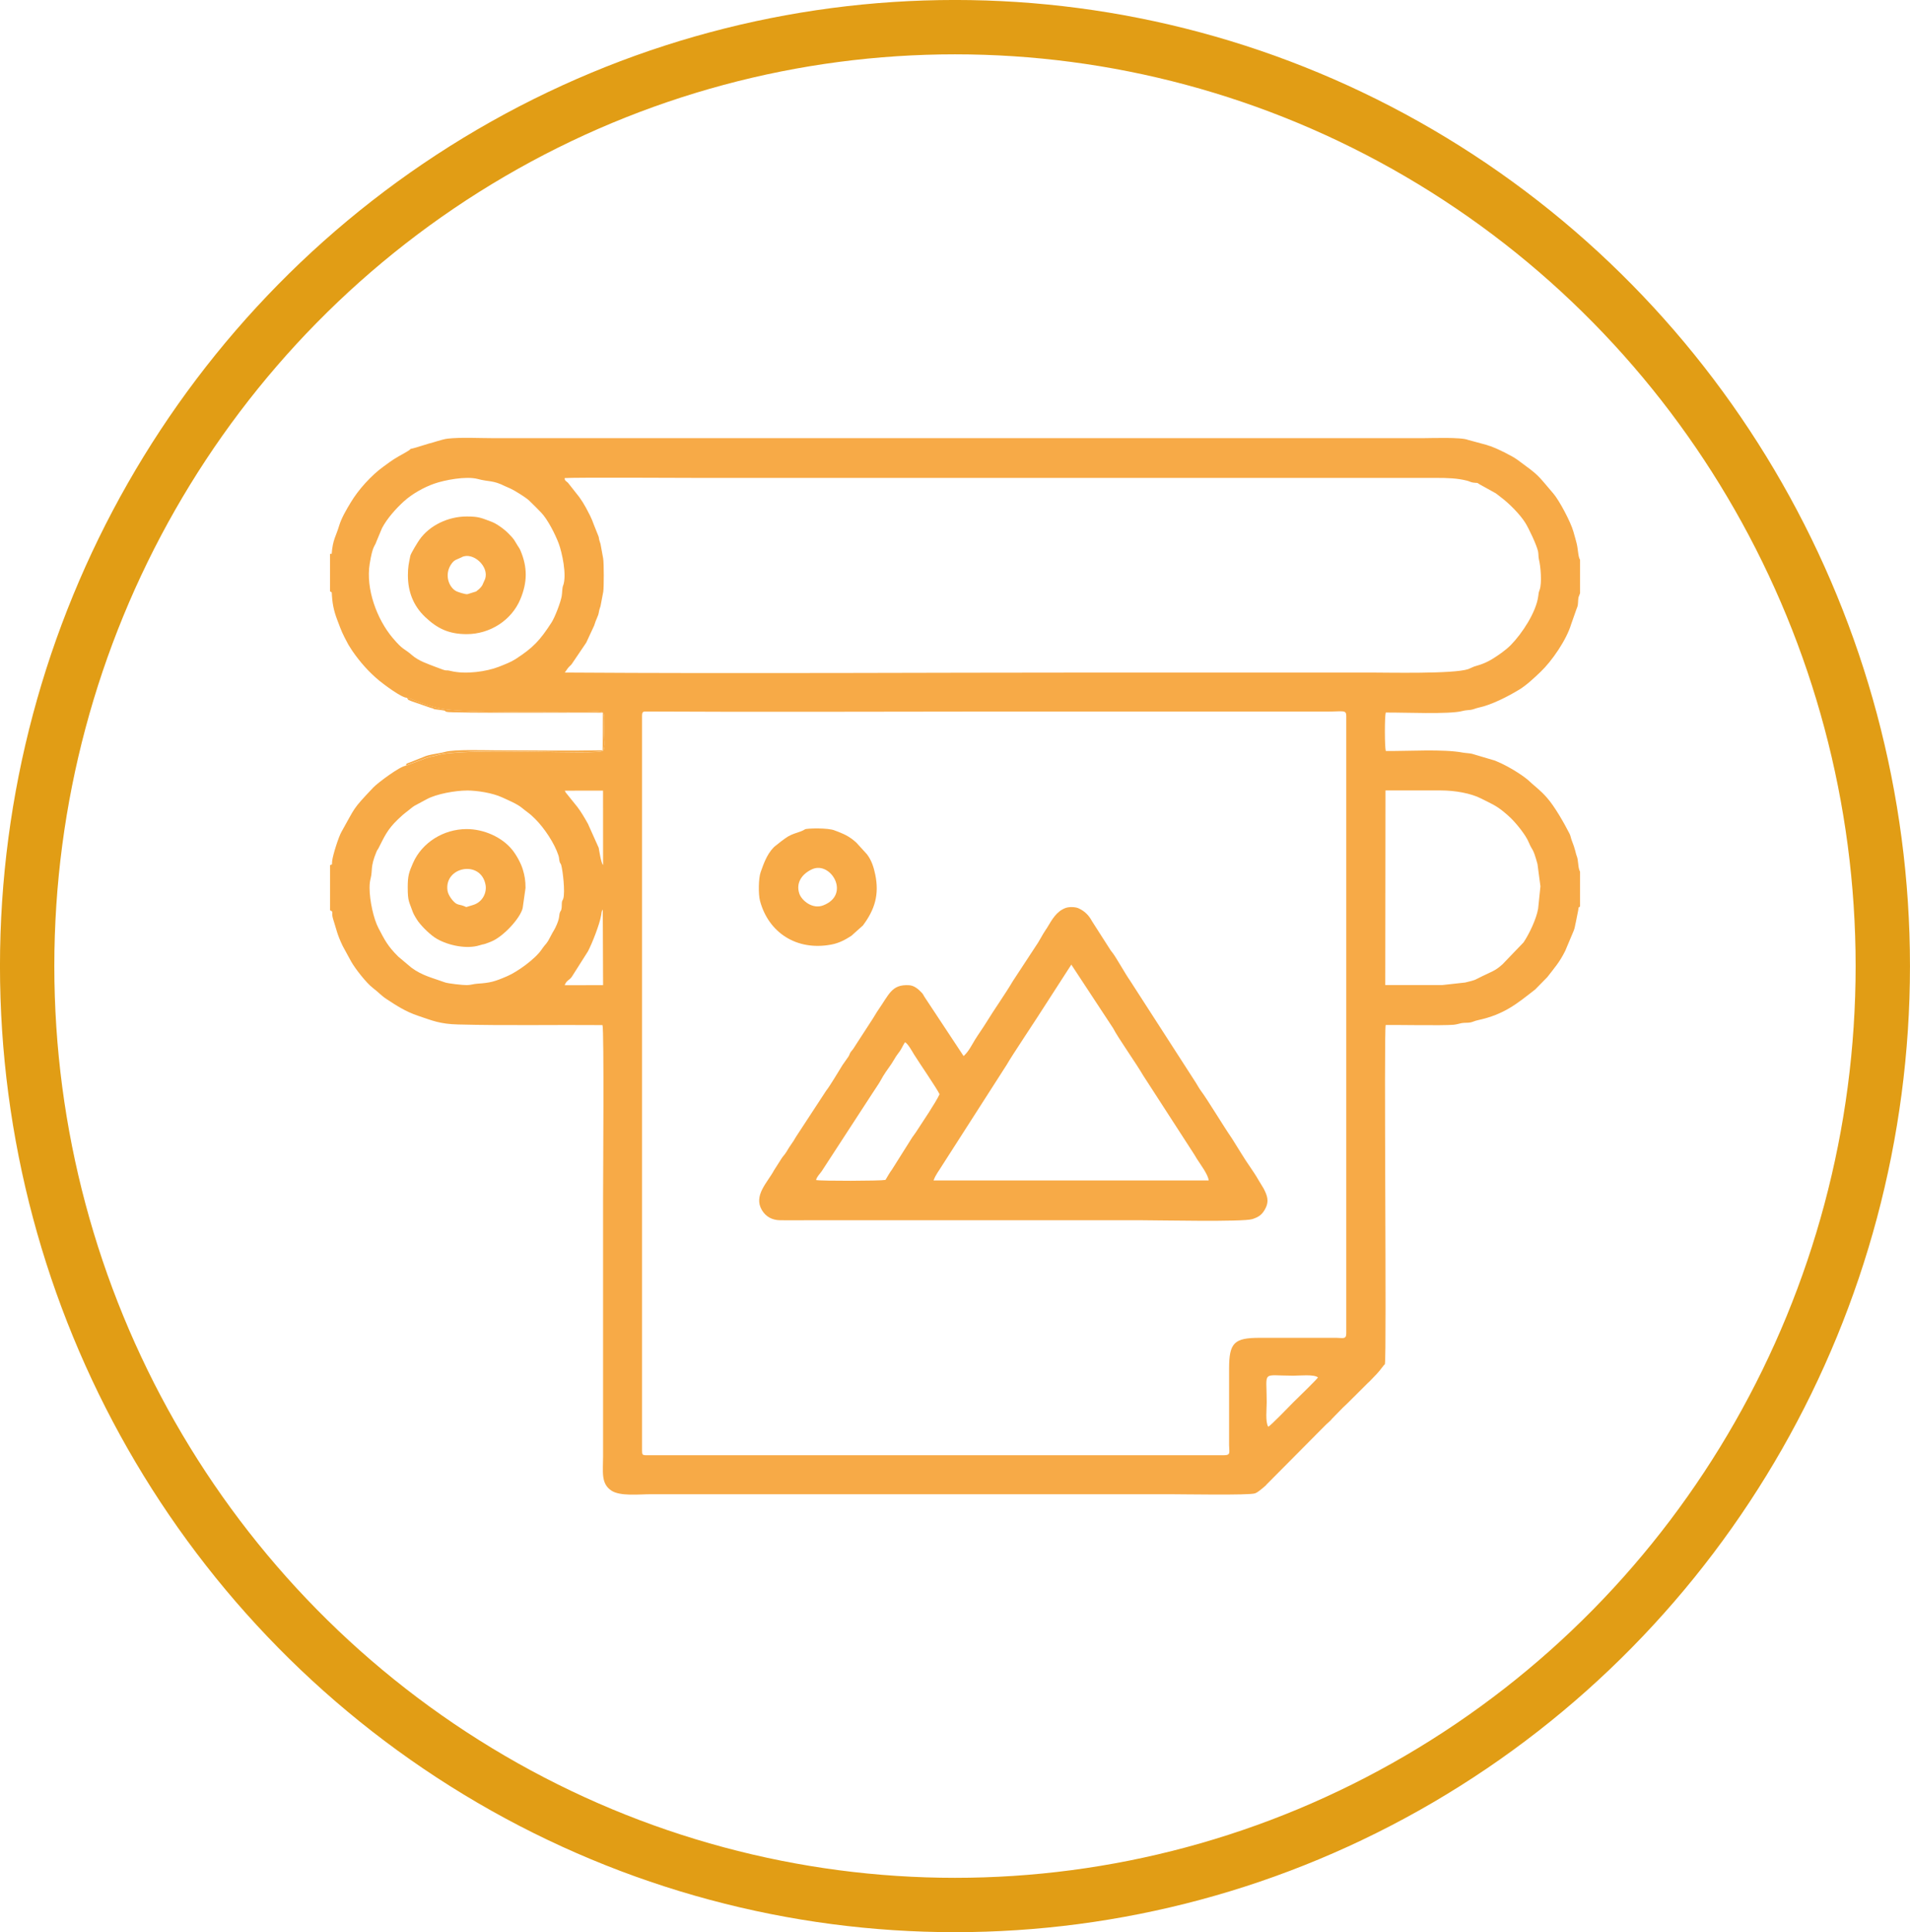
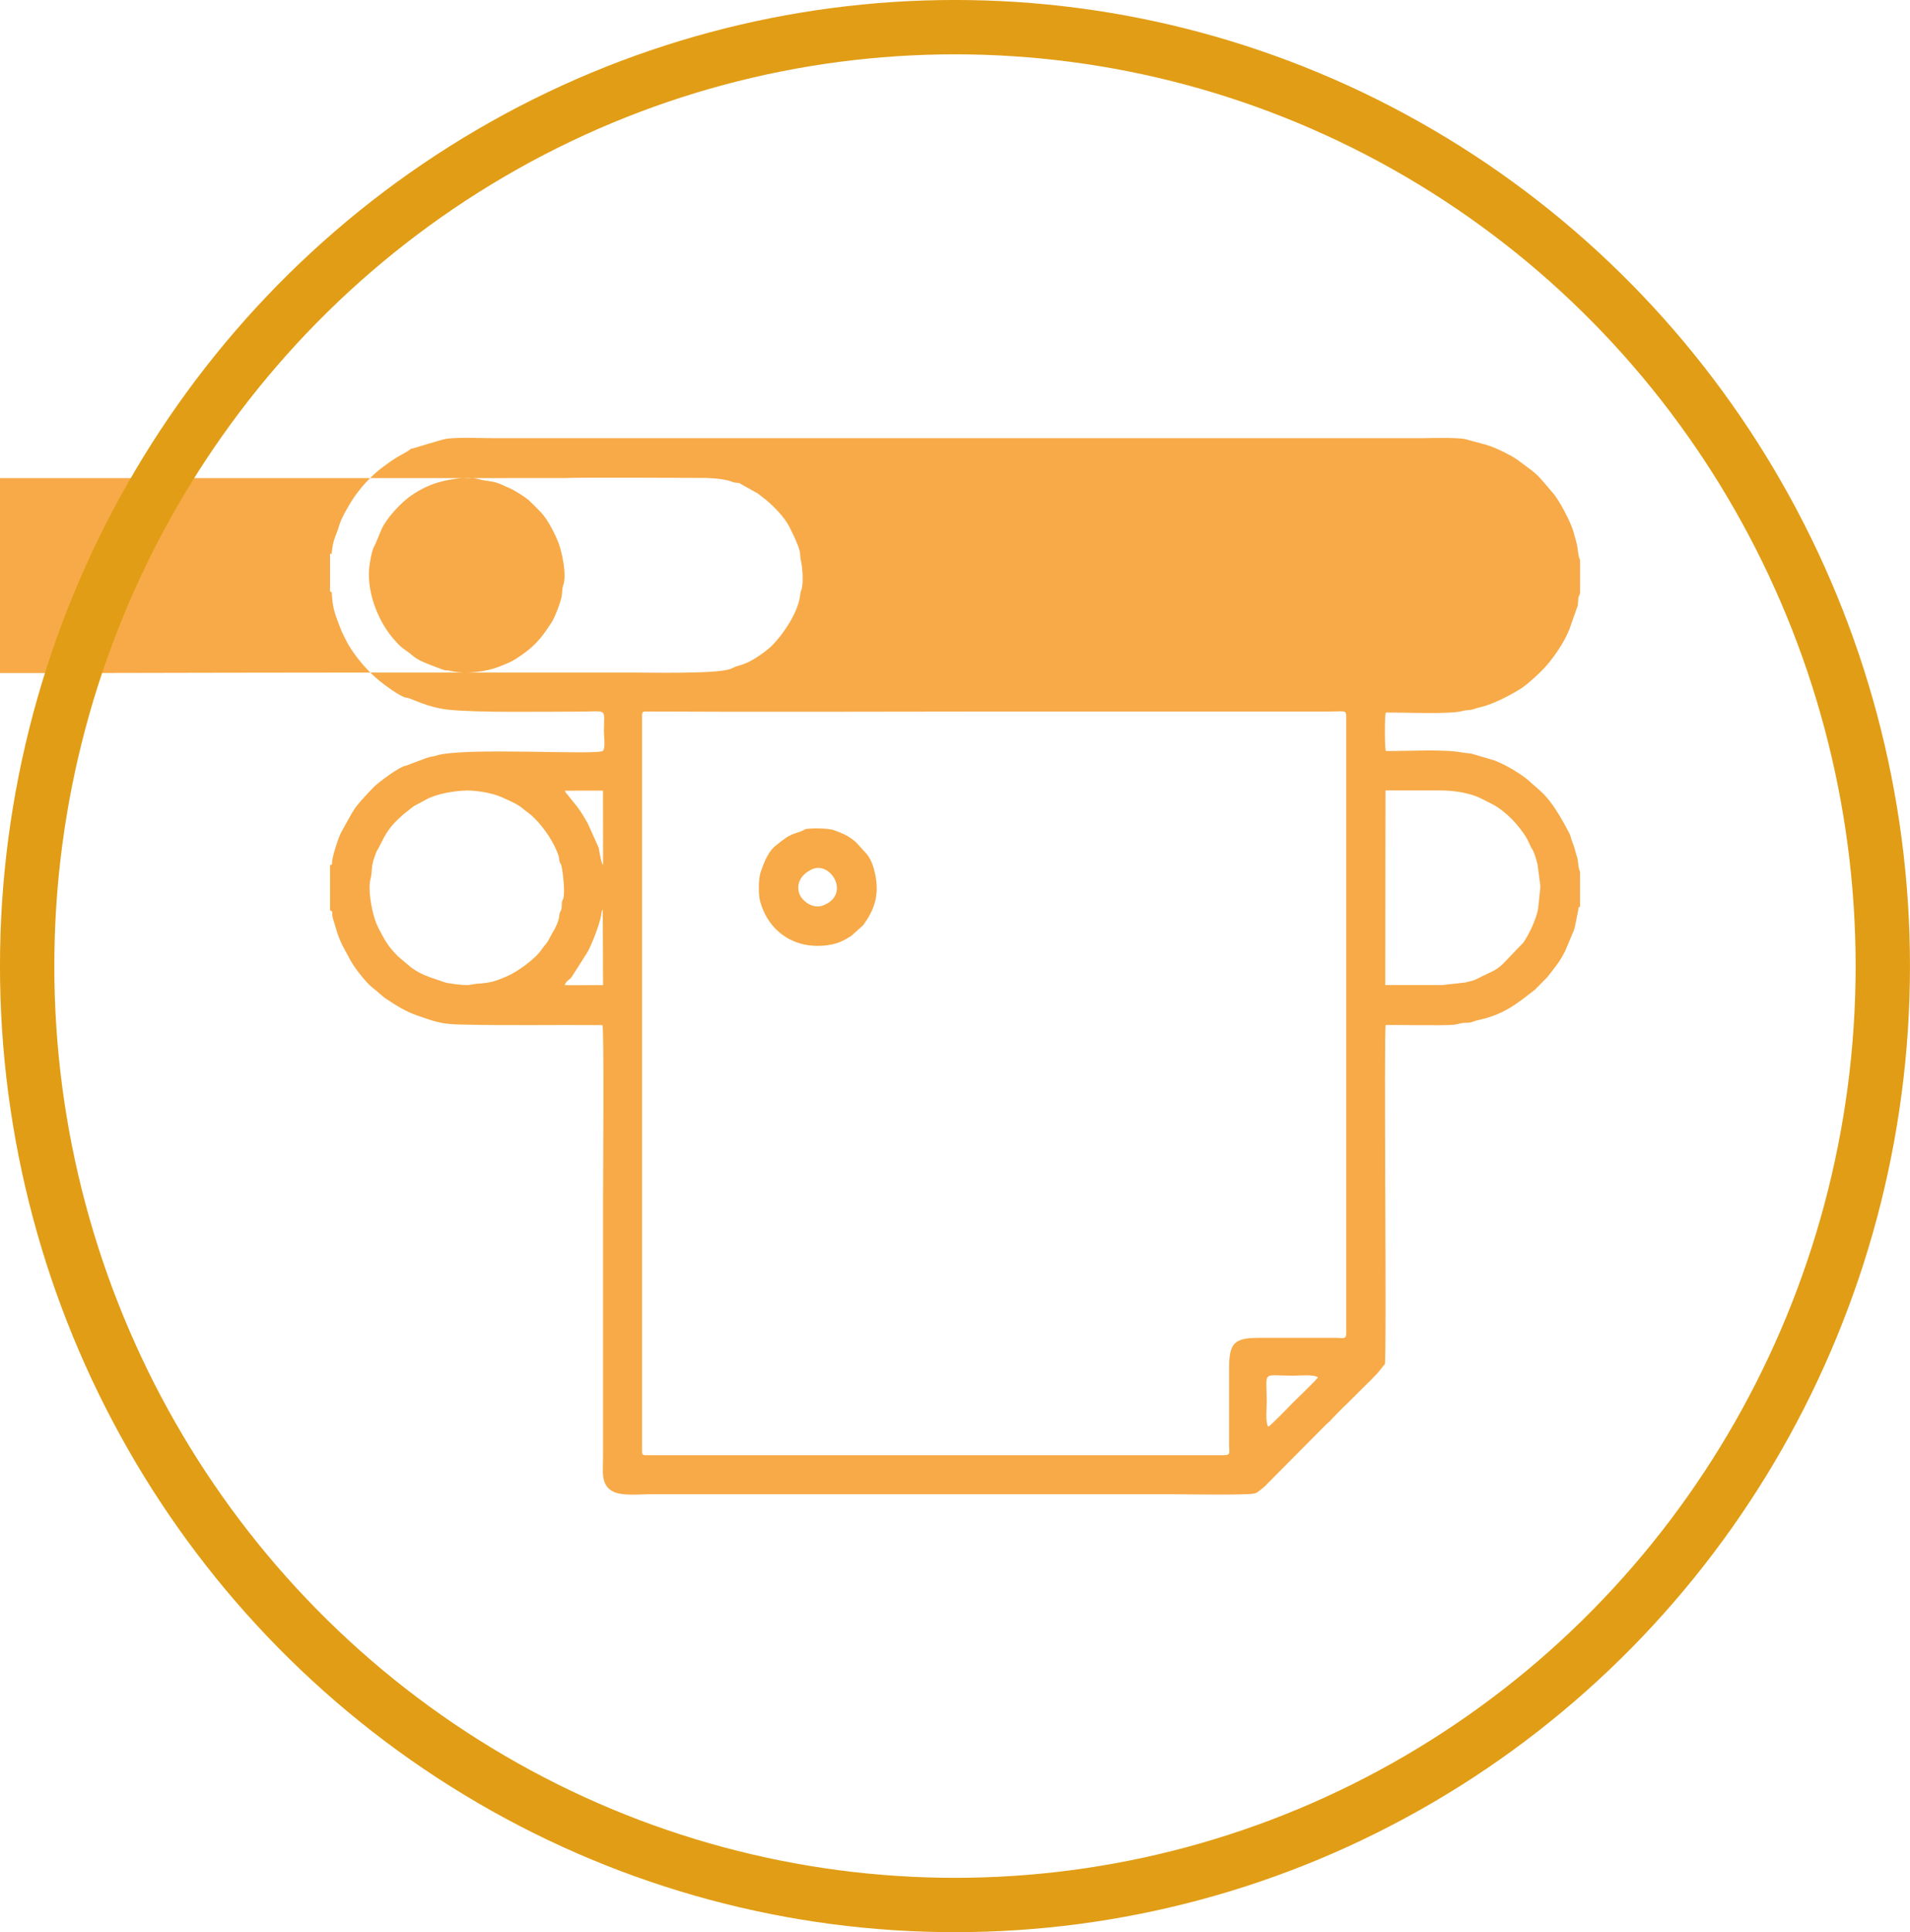
<svg xmlns="http://www.w3.org/2000/svg" xml:space="preserve" width="39.979mm" height="40.43mm" version="1.1" style="shape-rendering:geometricPrecision; text-rendering:geometricPrecision; image-rendering:optimizeQuality; fill-rule:evenodd; clip-rule:evenodd" viewBox="0 0 433.41 438.3">
  <defs>
    <style type="text/css">
   
    .str0 {stroke:#E19D15;stroke-width:12.33;stroke-miterlimit:22.926}
    .fil1 {fill:none}
    .fil0 {fill:#F7AA47}
   
  </style>
  </defs>
  <g id="Слой_x0020_1">
    <g id="_2856891087600">
      <g>
-         <path class="fil0" d="M287.79 323.65c-0.7,-1.04 -0.35,-4.13 -0.35,-5.58 0,-7.34 -1.28,-6 6.02,-6 1.43,0 4.7,-0.36 5.61,0.39 -0.24,0.46 -4.92,4.97 -5.59,5.64 -0.8,0.81 -5.15,5.33 -5.7,5.56zm-10.1 6.46l-131 0c-0.93,0 -1,-0.14 -1,-1.05l0 -166.64c0,-1.11 0.29,-1.02 1.35,-1.02 26.06,0.15 52.48,0.01 78.55,0.01l75.87 0c3.32,0 4.03,-0.43 4.03,1.01l0 140.05c0,1.44 -0.84,1.01 -2.25,1.01l-17.37 0c-5.75,-0 -6.97,1.03 -6.97,6.97l0 17.37c0.01,1.62 0.45,2.29 -1.18,2.29zm-140.91 -123.79l0.07 17.16 -8.72 0.01c0.45,-1.15 0.99,-1.07 1.56,-1.82l0.35 -0.54c0.02,-0.03 0.05,-0.07 0.07,-0.11l3.31 -5.22c0.9,-1.71 2.62,-6.02 2.99,-8.16 0.09,-0.51 0.06,-0.9 0.37,-1.33zm-30.86 -27c2.38,0 5.83,0.56 7.97,1.54 1.37,0.63 3.47,1.5 4.53,2.39 1.13,0.95 1.67,1.16 3,2.5 2.1,2.1 4.41,5.54 5.31,8.33 0.18,0.56 0.11,0.77 0.23,1.27 0.17,0.76 0.22,0.25 0.41,0.96 0.34,1.26 0.9,6.04 0.45,7.53 -0.17,0.57 -0.25,0.24 -0.33,0.97 -0.05,0.47 0.02,0.92 -0.09,1.4 -0.17,0.72 -0.15,0.19 -0.37,0.85 -0.22,0.67 0.05,1.2 -0.99,3.34 -0.32,0.67 -0.59,1 -0.93,1.68 -1.18,2.34 -1.11,1.71 -2.21,3.32 -1.47,2.16 -5.48,5.04 -7.78,6.03 -2.84,1.23 -3.84,1.52 -6.73,1.71 -1.04,0.07 -1.49,0.31 -2.46,0.33 -0.87,0.02 -4.28,-0.37 -4.94,-0.61 -2.76,-1.02 -5.12,-1.49 -7.65,-3.36l-2.98 -2.51c-2.43,-2.41 -3.07,-3.77 -4.5,-6.49 -1.08,-2.07 -1.99,-6.16 -2,-9.07 -0,-1.07 0.1,-1.59 0.29,-2.38 0.39,-1.58 -0.13,-2.44 1.25,-5.76 0.25,-0.62 0.26,-0.44 0.49,-0.88 1.32,-2.58 1.97,-4.22 4.44,-6.57 1.69,-1.61 1.64,-1.39 2.98,-2.51 0.11,-0.09 0.58,-0.45 0.71,-0.52l2.77 -1.49c2.26,-1.25 6.63,-1.99 9.13,-1.99zm221.41 44.14l-12.99 -0.01 0.05 -44.14 12.59 -0c3.22,0 6.81,0.65 9.11,1.83 2.05,1.05 3.36,1.53 5.23,3.1 0.51,0.43 1.01,0.85 1.5,1.33 1.26,1.23 3.39,3.82 4.08,5.51 0.86,2.1 0.89,0.94 1.98,4.92l0.67 5.06 -0.52 5.05c-0.39,2.34 -2.03,5.77 -3.32,7.68l-4.78 4.97c-0.2,0.16 -0.5,0.44 -0.77,0.65 -1.25,0.96 -1.87,1.07 -2.98,1.65l-0.73 0.34c-2.15,1.03 -1.18,0.79 -3.97,1.48l-5.16 0.57zm-199.19 -44.1l8.7 -0.01 0.01 16.86c-0.45,-0.28 -0.97,-3.8 -0.99,-3.88l-2.45 -5.46c-0.72,-1.3 -1.58,-2.75 -2.39,-3.81l-2.63 -3.26c-0.03,-0.05 -0.06,-0.1 -0.08,-0.14 -0.03,-0.05 -0.12,-0.26 -0.16,-0.31zm-0.36 -46.54c-0.24,0.66 -0.18,1.57 -0.32,2.41 -0.23,1.36 -1.54,4.81 -2.32,6 -2.61,4.02 -4.11,5.68 -8.18,8.3 -1.04,0.67 -2.38,1.18 -3.77,1.73 -2.71,1.06 -7.48,1.79 -10.9,0.95 -1.64,-0.4 -0.28,0.32 -3.34,-0.88 -1.88,-0.74 -3.91,-1.36 -5.47,-2.72 -1.86,-1.63 -1.92,-0.99 -4.39,-3.92 -3.59,-4.27 -6.11,-11.13 -5.2,-16.78 0.68,-4.23 1.14,-3.85 1.53,-5.07l1.27 -3.04c1.15,-2.19 3.15,-4.42 4.94,-6.05 1.88,-1.71 4.54,-3.21 6.93,-4.04 2.26,-0.79 7.18,-1.77 9.87,-1.05 2.53,0.68 3.41,0.23 6.2,1.64l1.23 0.54c0.91,0.42 3.47,2 4.21,2.71 1.05,1 1.78,1.75 2.75,2.75 1.48,1.54 3.22,5 3.97,7.01 0.73,1.96 1.88,7.12 1,9.52zm0.37 -24.37c1.84,-0.18 27.66,-0.04 30.24,-0.04l167.52 0c2.58,-0 4.77,0.07 6.98,0.63 0.53,0.13 0.77,0.33 1.37,0.43 0.98,0.16 0.81,-0.1 1.47,0.39l3.68 2.04c0.3,0.19 0.77,0.61 1.09,0.84 1.88,1.38 4.42,3.93 5.63,5.88 0.78,1.25 2.57,5.02 2.88,6.46 0.13,0.59 0.05,1.21 0.2,1.83 0.38,1.5 0.72,5.34 0.16,6.89 -0.25,0.71 -0.2,0.58 -0.32,1.48 -0.49,3.64 -3.68,8.44 -6.17,10.99 -1.17,1.2 -2.88,2.39 -4.34,3.28 -2,1.22 -3.83,1.55 -4.04,1.66l-1.33 0.58c-3.29,1.13 -18.35,0.78 -22.15,0.78 -20.33,0 -40.65,0 -60.98,0 -40.6,0 -81.28,0.27 -121.87,-0 0.62,-0.88 0.58,-0.98 1.5,-1.83l3.36 -4.96 1.8 -3.88c0.39,-1.35 0.9,-2.11 1.03,-2.86 0.15,-0.86 0.19,-0.84 0.41,-1.54l0.62 -3.26c0.16,-1.02 0.16,-6.53 -0.02,-7.55l-0.6 -3.29c-0.74,-2.2 0.05,-0.58 -0.94,-2.93 -1.14,-2.73 -0.66,-2.12 -2.36,-5.28 -0.52,-0.96 -0.92,-1.57 -1.51,-2.41l-2.58 -3.27c-0.46,-0.44 -0.72,-0.4 -0.75,-1.04zm-53.26 17.16l0 8.55 0.39 0.21c0.11,2.39 0.39,4.01 1.28,6.34 1.04,2.73 0.98,2.69 2.49,5.53l0.89 1.4c1.79,2.6 3.8,4.85 6.15,6.79 0.9,0.74 5.07,3.91 6.28,3.86 1.09,0.14 4.46,2.17 9.39,2.7 6.69,0.71 21.55,0.44 29.32,0.44 7.1,0 5.96,-1.04 5.96,4.57 0,1 0.4,3.72 -0.22,4.32 -1.11,1.08 -31.75,-0.92 -37.93,1.11 -0.99,0.32 -0.56,-0.01 -2.37,0.61l-4.44 1.67c-1.28,0.08 -6.36,3.87 -7.37,4.93 -4.93,5.21 -3.97,4.33 -7.25,10.11 -0.61,1.07 -1.92,5.14 -2.08,6.52 -0.12,1.03 0.15,0.74 -0.48,0.97l0 10.27c0.92,0.33 0.18,0.43 0.71,2.04 0.76,2.33 0.83,3.26 2.13,6l1.94 3.56c0.87,1.56 3.45,4.89 4.96,6.03 1.17,0.88 1.9,1.73 3.03,2.47 2.27,1.49 4.35,2.86 7.2,3.82 3.31,1.11 4.92,1.86 9.11,1.97 10.8,0.28 21.89,0.05 32.74,0.14 0.38,1.24 0.13,34.81 0.13,39.11l0 58.68c0,3.6 -0.52,6.19 1.87,7.8 2,1.34 6.24,0.83 9.04,0.83 39.24,0 78.47,0 117.71,0 2.75,0 18,0.27 19.29,-0.19 0.66,-0.23 1.19,-0.76 1.69,-1.13l0.83 -0.72c0.02,-0.03 0.05,-0.07 0.07,-0.11l12.38 -12.47c0.41,-0.41 0.84,-0.86 1.24,-1.24l0.75 -0.68c0.04,-0.03 0.14,-0.13 0.18,-0.17 0.23,-0.23 0.08,-0.09 0.32,-0.37l2.46 -2.52c0.37,-0.35 0.79,-0.76 1.19,-1.13l4.34 -4.33c0.12,-0.13 0.14,-0.14 0.28,-0.27 0.03,-0.02 0.07,-0.06 0.09,-0.08 0.03,-0.02 0.07,-0.06 0.09,-0.08l0.17 -0.17c1.4,-1.48 1.74,-1.68 3.02,-3.4 0.02,-0.03 0.06,-0.07 0.08,-0.1 0.02,-0.03 0.06,-0.07 0.08,-0.09 0.4,-0.5 0.05,0.27 0.24,-0.31 0.43,-2.26 -0.27,-75.23 0.18,-76.88 3.23,-0.04 12.6,0.16 15.37,-0.05 0.74,-0.06 1.29,-0.28 1.86,-0.38 0.67,-0.12 1.37,-0.02 2.04,-0.16 0.54,-0.11 0.9,-0.35 1.72,-0.52 5.92,-1.29 8.79,-3.72 12.95,-6.97l2.72 -2.77c1.61,-2.09 2.81,-3.39 4.09,-6l1.94 -4.61c0.28,-0.77 0.23,-0.97 0.46,-1.89l0.53 -2.66c0.14,-0.83 -0.04,-0.55 0.42,-0.86l0 -7.91c-0.53,-0.93 -0.32,-2.63 -0.79,-3.65 -0.14,-0.31 -0.33,-1.57 -1.06,-3.36 -0.24,-0.59 -0.28,-1.11 -0.54,-1.62 -1.26,-2.45 -3.32,-6.1 -5.12,-8.15 -1.58,-1.81 -2.99,-2.75 -4.31,-4.03 -0.26,-0.25 -3.42,-2.73 -7.47,-4.38l-5.23 -1.55c-0.67,-0.15 -1.4,-0.15 -2.06,-0.27 -4.46,-0.85 -12.38,-0.31 -17.5,-0.37 -0.27,-0.91 -0.28,-7.83 -0.01,-8.72 3.91,-0.05 14.46,0.45 17.4,-0.35 0.74,-0.2 1.09,-0.15 1.86,-0.26 0.72,-0.1 1.02,-0.33 1.8,-0.5 2.99,-0.63 6.68,-2.55 9.23,-4.09 1.66,-1.01 3.4,-2.66 4.83,-4.02 2.54,-2.41 5.87,-7.21 6.95,-10.81l1.14 -3.24c0.29,-0.8 0.37,-0.74 0.43,-1.8 0.02,-0.36 0.03,-0.68 0.09,-1.04l0.36 -0.96 0 -7.58c-0.52,-0.86 -0.37,-2.4 -0.91,-4.26 -0.22,-0.74 -0.39,-1.36 -0.58,-2.07 -0.59,-2.19 -3.23,-7.15 -4.57,-8.7 -3.83,-4.46 -3.02,-3.9 -8.14,-7.65 -1.24,-0.91 -4.47,-2.49 -5.97,-3.04 -0.44,-0.16 -0.63,-0.16 -1.08,-0.35l-4.17 -1.13c-1.56,-0.66 -8.43,-0.39 -10.22,-0.39 -70.32,0 -140.64,0 -210.95,0 -3.04,0 -7.51,-0.23 -10.39,0.11 -1.27,0.15 -3.31,0.92 -4.13,1.08l-3.06 0.94c-2.4,0.66 -0.07,-0.17 -2.47,1.18 -2.55,1.43 -2.55,1.43 -4.96,3.19 -2.68,1.95 -5.61,5.16 -7.35,8.08 -1,1.66 -2.1,3.49 -2.65,5.33 -0.71,2.37 -1.42,3.06 -1.68,6.33l-0.37 0z" />
-         <path class="fil0" d="M211.84 267.77c0.51,-1.38 1.19,-2.12 1.92,-3.34l14.69 -22.91c0.99,-1.8 6.97,-10.71 8.83,-13.68l5.82 -9.02 9.49 14.43c1.11,2.18 5.14,7.83 6.83,10.74 0.12,0.21 0.15,0.23 0.28,0.43l10.93 16.9c0.33,0.47 0.65,1.05 0.95,1.54 0.63,1.02 2.66,3.69 2.68,4.92l-62.41 0zm-26.65 -0.09c0.12,-0.71 0.82,-1.34 1.28,-2.01l11.46 -17.61c0.45,-0.66 0.8,-1.24 1.27,-1.93 0.44,-0.64 0.76,-1.28 1.19,-2.01 0.78,-1.32 1.72,-2.38 2.54,-3.83 0.48,-0.85 0.83,-1.23 1.29,-1.89 0.4,-0.57 0.72,-1.37 1.14,-1.97 0.64,0.26 1.63,2.08 2.07,2.8 1.13,1.82 5.19,7.72 5.77,8.99 -0.89,1.95 -4.01,6.52 -5.39,8.66 -0.27,0.42 -0.52,0.7 -0.81,1.13l-4.59 7.29c-0.59,0.79 -0.96,1.51 -1.48,2.36 -1.24,0.24 -14.52,0.27 -15.74,0.03zm24.56 -41.59c-0.21,-0.37 -0.32,-0.62 -0.63,-0.94 -0.76,-0.79 -1.69,-1.6 -2.86,-1.66 -3.92,-0.21 -4.44,1.98 -7.01,5.67 -0.45,0.64 -0.78,1.3 -1.23,1.97l-3.7 5.7c-0.21,0.32 -0.38,0.59 -0.62,0.97 -0.25,0.39 -0.52,0.62 -0.69,0.89 -0.29,0.45 -0.17,0.53 -0.54,1.07l-1.31 1.87c-0.97,1.55 -2.72,4.55 -3.73,5.85l-6.8 10.39c-0.44,0.76 -0.76,1.27 -1.25,1.95 -0.52,0.73 -0.74,1.25 -1.25,1.95 -0.26,0.35 -0.52,0.62 -0.69,0.88l-1.79 2.81c-1.49,2.79 -4.73,5.72 -2.77,9.04 0.89,1.5 2.32,2.28 4.12,2.31 2.06,0.03 4.15,-0 6.21,-0l75.87 0c3.93,0 23.02,0.42 25.1,-0.26 1.28,-0.42 2.06,-0.86 2.77,-2.06 0.93,-1.56 0.83,-2.73 0.05,-4.35 -0.15,-0.3 -0.09,-0.22 -0.24,-0.49l-1.21 -2c-1.17,-2.04 -2.55,-3.79 -3.76,-5.8l-2.25 -3.61c-2.01,-2.9 -5.51,-8.77 -7.06,-10.83 -0.36,-0.48 -0.79,-1.28 -1.16,-1.86l-14.87 -23.06c-1.17,-1.66 -3.15,-5.28 -4.05,-6.42 -0.14,-0.18 -0.21,-0.25 -0.32,-0.4l-4.29 -6.7c-0.72,-1.35 -1.68,-2.31 -3.09,-2.94 -0.7,-0.31 -2.08,-0.35 -2.87,-0.07 -2.12,0.76 -3.13,2.69 -4.21,4.47 -0.18,0.3 -0.09,0.14 -0.29,0.43 -0.85,1.25 -1.55,2.75 -2.43,3.97l-5.05 7.7c-1.92,3.24 -4.15,6.31 -6.1,9.5 -0.75,1.23 -1.7,2.52 -2.52,3.85 -0.73,1.2 -1.37,2.52 -2.38,3.5l-0.2 0.18 -8.91 -13.48z" />
+         <path class="fil0" d="M287.79 323.65c-0.7,-1.04 -0.35,-4.13 -0.35,-5.58 0,-7.34 -1.28,-6 6.02,-6 1.43,0 4.7,-0.36 5.61,0.39 -0.24,0.46 -4.92,4.97 -5.59,5.64 -0.8,0.81 -5.15,5.33 -5.7,5.56zm-10.1 6.46l-131 0c-0.93,0 -1,-0.14 -1,-1.05l0 -166.64c0,-1.11 0.29,-1.02 1.35,-1.02 26.06,0.15 52.48,0.01 78.55,0.01l75.87 0c3.32,0 4.03,-0.43 4.03,1.01l0 140.05c0,1.44 -0.84,1.01 -2.25,1.01l-17.37 0c-5.75,-0 -6.97,1.03 -6.97,6.97l0 17.37c0.01,1.62 0.45,2.29 -1.18,2.29zm-140.91 -123.79l0.07 17.16 -8.72 0.01c0.45,-1.15 0.99,-1.07 1.56,-1.82l0.35 -0.54c0.02,-0.03 0.05,-0.07 0.07,-0.11l3.31 -5.22c0.9,-1.71 2.62,-6.02 2.99,-8.16 0.09,-0.51 0.06,-0.9 0.37,-1.33zm-30.86 -27c2.38,0 5.83,0.56 7.97,1.54 1.37,0.63 3.47,1.5 4.53,2.39 1.13,0.95 1.67,1.16 3,2.5 2.1,2.1 4.41,5.54 5.31,8.33 0.18,0.56 0.11,0.77 0.23,1.27 0.17,0.76 0.22,0.25 0.41,0.96 0.34,1.26 0.9,6.04 0.45,7.53 -0.17,0.57 -0.25,0.24 -0.33,0.97 -0.05,0.47 0.02,0.92 -0.09,1.4 -0.17,0.72 -0.15,0.19 -0.37,0.85 -0.22,0.67 0.05,1.2 -0.99,3.34 -0.32,0.67 -0.59,1 -0.93,1.68 -1.18,2.34 -1.11,1.71 -2.21,3.32 -1.47,2.16 -5.48,5.04 -7.78,6.03 -2.84,1.23 -3.84,1.52 -6.73,1.71 -1.04,0.07 -1.49,0.31 -2.46,0.33 -0.87,0.02 -4.28,-0.37 -4.94,-0.61 -2.76,-1.02 -5.12,-1.49 -7.65,-3.36l-2.98 -2.51c-2.43,-2.41 -3.07,-3.77 -4.5,-6.49 -1.08,-2.07 -1.99,-6.16 -2,-9.07 -0,-1.07 0.1,-1.59 0.29,-2.38 0.39,-1.58 -0.13,-2.44 1.25,-5.76 0.25,-0.62 0.26,-0.44 0.49,-0.88 1.32,-2.58 1.97,-4.22 4.44,-6.57 1.69,-1.61 1.64,-1.39 2.98,-2.51 0.11,-0.09 0.58,-0.45 0.71,-0.52l2.77 -1.49c2.26,-1.25 6.63,-1.99 9.13,-1.99zm221.41 44.14l-12.99 -0.01 0.05 -44.14 12.59 -0c3.22,0 6.81,0.65 9.11,1.83 2.05,1.05 3.36,1.53 5.23,3.1 0.51,0.43 1.01,0.85 1.5,1.33 1.26,1.23 3.39,3.82 4.08,5.51 0.86,2.1 0.89,0.94 1.98,4.92l0.67 5.06 -0.52 5.05c-0.39,2.34 -2.03,5.77 -3.32,7.68l-4.78 4.97c-0.2,0.16 -0.5,0.44 -0.77,0.65 -1.25,0.96 -1.87,1.07 -2.98,1.65l-0.73 0.34c-2.15,1.03 -1.18,0.79 -3.97,1.48l-5.16 0.57zm-199.19 -44.1l8.7 -0.01 0.01 16.86c-0.45,-0.28 -0.97,-3.8 -0.99,-3.88l-2.45 -5.46c-0.72,-1.3 -1.58,-2.75 -2.39,-3.81l-2.63 -3.26c-0.03,-0.05 -0.06,-0.1 -0.08,-0.14 -0.03,-0.05 -0.12,-0.26 -0.16,-0.31zm-0.36 -46.54c-0.24,0.66 -0.18,1.57 -0.32,2.41 -0.23,1.36 -1.54,4.81 -2.32,6 -2.61,4.02 -4.11,5.68 -8.18,8.3 -1.04,0.67 -2.38,1.18 -3.77,1.73 -2.71,1.06 -7.48,1.79 -10.9,0.95 -1.64,-0.4 -0.28,0.32 -3.34,-0.88 -1.88,-0.74 -3.91,-1.36 -5.47,-2.72 -1.86,-1.63 -1.92,-0.99 -4.39,-3.92 -3.59,-4.27 -6.11,-11.13 -5.2,-16.78 0.68,-4.23 1.14,-3.85 1.53,-5.07l1.27 -3.04c1.15,-2.19 3.15,-4.42 4.94,-6.05 1.88,-1.71 4.54,-3.21 6.93,-4.04 2.26,-0.79 7.18,-1.77 9.87,-1.05 2.53,0.68 3.41,0.23 6.2,1.64l1.23 0.54c0.91,0.42 3.47,2 4.21,2.71 1.05,1 1.78,1.75 2.75,2.75 1.48,1.54 3.22,5 3.97,7.01 0.73,1.96 1.88,7.12 1,9.52zm0.37 -24.37c1.84,-0.18 27.66,-0.04 30.24,-0.04c2.58,-0 4.77,0.07 6.98,0.63 0.53,0.13 0.77,0.33 1.37,0.43 0.98,0.16 0.81,-0.1 1.47,0.39l3.68 2.04c0.3,0.19 0.77,0.61 1.09,0.84 1.88,1.38 4.42,3.93 5.63,5.88 0.78,1.25 2.57,5.02 2.88,6.46 0.13,0.59 0.05,1.21 0.2,1.83 0.38,1.5 0.72,5.34 0.16,6.89 -0.25,0.71 -0.2,0.58 -0.32,1.48 -0.49,3.64 -3.68,8.44 -6.17,10.99 -1.17,1.2 -2.88,2.39 -4.34,3.28 -2,1.22 -3.83,1.55 -4.04,1.66l-1.33 0.58c-3.29,1.13 -18.35,0.78 -22.15,0.78 -20.33,0 -40.65,0 -60.98,0 -40.6,0 -81.28,0.27 -121.87,-0 0.62,-0.88 0.58,-0.98 1.5,-1.83l3.36 -4.96 1.8 -3.88c0.39,-1.35 0.9,-2.11 1.03,-2.86 0.15,-0.86 0.19,-0.84 0.41,-1.54l0.62 -3.26c0.16,-1.02 0.16,-6.53 -0.02,-7.55l-0.6 -3.29c-0.74,-2.2 0.05,-0.58 -0.94,-2.93 -1.14,-2.73 -0.66,-2.12 -2.36,-5.28 -0.52,-0.96 -0.92,-1.57 -1.51,-2.41l-2.58 -3.27c-0.46,-0.44 -0.72,-0.4 -0.75,-1.04zm-53.26 17.16l0 8.55 0.39 0.21c0.11,2.39 0.39,4.01 1.28,6.34 1.04,2.73 0.98,2.69 2.49,5.53l0.89 1.4c1.79,2.6 3.8,4.85 6.15,6.79 0.9,0.74 5.07,3.91 6.28,3.86 1.09,0.14 4.46,2.17 9.39,2.7 6.69,0.71 21.55,0.44 29.32,0.44 7.1,0 5.96,-1.04 5.96,4.57 0,1 0.4,3.72 -0.22,4.32 -1.11,1.08 -31.75,-0.92 -37.93,1.11 -0.99,0.32 -0.56,-0.01 -2.37,0.61l-4.44 1.67c-1.28,0.08 -6.36,3.87 -7.37,4.93 -4.93,5.21 -3.97,4.33 -7.25,10.11 -0.61,1.07 -1.92,5.14 -2.08,6.52 -0.12,1.03 0.15,0.74 -0.48,0.97l0 10.27c0.92,0.33 0.18,0.43 0.71,2.04 0.76,2.33 0.83,3.26 2.13,6l1.94 3.56c0.87,1.56 3.45,4.89 4.96,6.03 1.17,0.88 1.9,1.73 3.03,2.47 2.27,1.49 4.35,2.86 7.2,3.82 3.31,1.11 4.92,1.86 9.11,1.97 10.8,0.28 21.89,0.05 32.74,0.14 0.38,1.24 0.13,34.81 0.13,39.11l0 58.68c0,3.6 -0.52,6.19 1.87,7.8 2,1.34 6.24,0.83 9.04,0.83 39.24,0 78.47,0 117.71,0 2.75,0 18,0.27 19.29,-0.19 0.66,-0.23 1.19,-0.76 1.69,-1.13l0.83 -0.72c0.02,-0.03 0.05,-0.07 0.07,-0.11l12.38 -12.47c0.41,-0.41 0.84,-0.86 1.24,-1.24l0.75 -0.68c0.04,-0.03 0.14,-0.13 0.18,-0.17 0.23,-0.23 0.08,-0.09 0.32,-0.37l2.46 -2.52c0.37,-0.35 0.79,-0.76 1.19,-1.13l4.34 -4.33c0.12,-0.13 0.14,-0.14 0.28,-0.27 0.03,-0.02 0.07,-0.06 0.09,-0.08 0.03,-0.02 0.07,-0.06 0.09,-0.08l0.17 -0.17c1.4,-1.48 1.74,-1.68 3.02,-3.4 0.02,-0.03 0.06,-0.07 0.08,-0.1 0.02,-0.03 0.06,-0.07 0.08,-0.09 0.4,-0.5 0.05,0.27 0.24,-0.31 0.43,-2.26 -0.27,-75.23 0.18,-76.88 3.23,-0.04 12.6,0.16 15.37,-0.05 0.74,-0.06 1.29,-0.28 1.86,-0.38 0.67,-0.12 1.37,-0.02 2.04,-0.16 0.54,-0.11 0.9,-0.35 1.72,-0.52 5.92,-1.29 8.79,-3.72 12.95,-6.97l2.72 -2.77c1.61,-2.09 2.81,-3.39 4.09,-6l1.94 -4.61c0.28,-0.77 0.23,-0.97 0.46,-1.89l0.53 -2.66c0.14,-0.83 -0.04,-0.55 0.42,-0.86l0 -7.91c-0.53,-0.93 -0.32,-2.63 -0.79,-3.65 -0.14,-0.31 -0.33,-1.57 -1.06,-3.36 -0.24,-0.59 -0.28,-1.11 -0.54,-1.62 -1.26,-2.45 -3.32,-6.1 -5.12,-8.15 -1.58,-1.81 -2.99,-2.75 -4.31,-4.03 -0.26,-0.25 -3.42,-2.73 -7.47,-4.38l-5.23 -1.55c-0.67,-0.15 -1.4,-0.15 -2.06,-0.27 -4.46,-0.85 -12.38,-0.31 -17.5,-0.37 -0.27,-0.91 -0.28,-7.83 -0.01,-8.72 3.91,-0.05 14.46,0.45 17.4,-0.35 0.74,-0.2 1.09,-0.15 1.86,-0.26 0.72,-0.1 1.02,-0.33 1.8,-0.5 2.99,-0.63 6.68,-2.55 9.23,-4.09 1.66,-1.01 3.4,-2.66 4.83,-4.02 2.54,-2.41 5.87,-7.21 6.95,-10.81l1.14 -3.24c0.29,-0.8 0.37,-0.74 0.43,-1.8 0.02,-0.36 0.03,-0.68 0.09,-1.04l0.36 -0.96 0 -7.58c-0.52,-0.86 -0.37,-2.4 -0.91,-4.26 -0.22,-0.74 -0.39,-1.36 -0.58,-2.07 -0.59,-2.19 -3.23,-7.15 -4.57,-8.7 -3.83,-4.46 -3.02,-3.9 -8.14,-7.65 -1.24,-0.91 -4.47,-2.49 -5.97,-3.04 -0.44,-0.16 -0.63,-0.16 -1.08,-0.35l-4.17 -1.13c-1.56,-0.66 -8.43,-0.39 -10.22,-0.39 -70.32,0 -140.64,0 -210.95,0 -3.04,0 -7.51,-0.23 -10.39,0.11 -1.27,0.15 -3.31,0.92 -4.13,1.08l-3.06 0.94c-2.4,0.66 -0.07,-0.17 -2.47,1.18 -2.55,1.43 -2.55,1.43 -4.96,3.19 -2.68,1.95 -5.61,5.16 -7.35,8.08 -1,1.66 -2.1,3.49 -2.65,5.33 -0.71,2.37 -1.42,3.06 -1.68,6.33l-0.37 0z" />
        <path class="fil0" d="M104.8 126.38c2.5,-1.25 6.22,2.08 5.29,4.93l-0.66 1.48c-0.35,0.51 -0.6,0.77 -1.04,1.1 -0.61,0.45 -0.03,0.16 -0.72,0.4l-1.61 0.5c-0.54,0.05 -2.17,-0.5 -2.51,-0.67 -1.7,-0.89 -2.72,-3.66 -1.27,-5.97 0.8,-1.27 1.33,-1.16 2.51,-1.75zm1.11 17.47c5.23,0 10.16,-3.1 12.17,-7.93 1.6,-3.82 1.64,-7.23 0.02,-11.04 -0.19,-0.45 -0.4,-0.73 -0.65,-1.12 -0.81,-1.27 -0.61,-1.27 -2.06,-2.73 -0.99,-1 -2.67,-2.25 -4.02,-2.74 -2.14,-0.77 -2.64,-1.13 -5.46,-1.13 -4.18,0 -8.43,2 -10.73,5.28 -0.32,0.45 -1.96,3.07 -2.08,3.68 -0.33,1.74 -0.54,2.42 -0.54,4.39 0,3.76 1.26,6.93 3.9,9.44 2.77,2.63 5.38,3.9 9.45,3.9z" />
-         <path class="fil0" d="M101.56 202.13c-0.9,-5.53 7.57,-7.18 8.62,-1.4 0.32,1.74 -0.65,3.95 -2.92,4.59 -2.13,0.6 -0.93,0.52 -2.42,0.07 -0.67,-0.2 -0.99,-0.13 -1.58,-0.6 -0.62,-0.49 -1.54,-1.74 -1.69,-2.66zm-9.04 -0.89c0,3.31 0.3,3.2 1.16,5.67 0.2,0.56 0.91,1.71 1.23,2.14 0.98,1.3 2.8,3.1 4.22,3.92 2.68,1.54 6.83,2.37 9.68,1.47 1.45,-0.46 0.32,0.07 2.56,-0.81 2.89,-1.14 6.7,-5.39 7.23,-7.62l0.65 -4.58c-0,-1.65 -0.18,-2.76 -0.62,-4.21 -0.42,-1.4 -1.44,-3.25 -2.36,-4.4 -2.34,-2.93 -6.49,-4.75 -10.37,-4.75 -5.25,0 -10.15,3.05 -12.19,7.72 -0.91,2.09 -1.19,2.88 -1.19,5.46z" />
        <path class="fil0" d="M184.31 197.17c4.2,-1.88 8.82,5.76 2.49,8.21 -2.45,0.95 -4.88,-1.11 -5.41,-2.64 -0.86,-2.51 0.63,-4.54 2.92,-5.57zm-1.63 -9.05c-1.25,0.82 -2.74,0.77 -4.51,2.06 -0.36,0.26 -0.57,0.43 -0.91,0.67l-1.4 1.11c-0.03,0.02 -0.07,0.06 -0.1,0.08l-0.27 0.26c-1.51,1.58 -2.25,3.75 -2.9,5.59 -0.47,1.33 -0.54,4.93 -0.13,6.47 1.91,7.16 8.26,11.39 16.14,9.92 1.91,-0.36 3.25,-1.14 4.58,-1.99l2.62 -2.34c2.7,-3.6 3.75,-7.01 2.81,-11.56 -0.34,-1.62 -0.82,-3.23 -1.91,-4.63l-2.37 -2.6c-1.34,-1.22 -2.46,-1.83 -4.09,-2.46l-0.77 -0.29c-1.46,-0.68 -6.47,-0.51 -6.79,-0.29z" />
-         <path class="fil0" d="M92.07 173.68l4.44 -1.67c1.81,-0.62 1.38,-0.29 2.37,-0.61 6.18,-2.03 36.82,-0.03 37.93,-1.11 0.62,-0.6 0.22,-3.32 0.22,-4.32 0,-5.6 1.14,-4.57 -5.96,-4.57 -7.77,0 -22.63,0.27 -29.32,-0.44 -4.93,-0.52 -8.3,-2.56 -9.39,-2.7 0.29,0.64 0.26,0.46 0.95,0.78l4.44 1.54c1.43,0.3 -0.51,0.17 2.5,0.52 1.05,0.12 0.5,0.16 1.04,0.37 0.97,0.37 32.53,0.11 35.51,0.19l-0.05 8.54c-7.97,0.16 -16.11,0.01 -24.1,0.01 -2.81,0 -9.45,-0.26 -11.68,0.36 -1.54,0.43 -3.5,0.51 -4.88,1.15l-3.19 1.26c-0.68,0.31 -0.53,0.01 -0.83,0.69z" />
      </g>
      <ellipse class="fil1 str0" cx="216.7" cy="219.15" rx="210.54" ry="212.99" />
    </g>
  </g>
</svg>